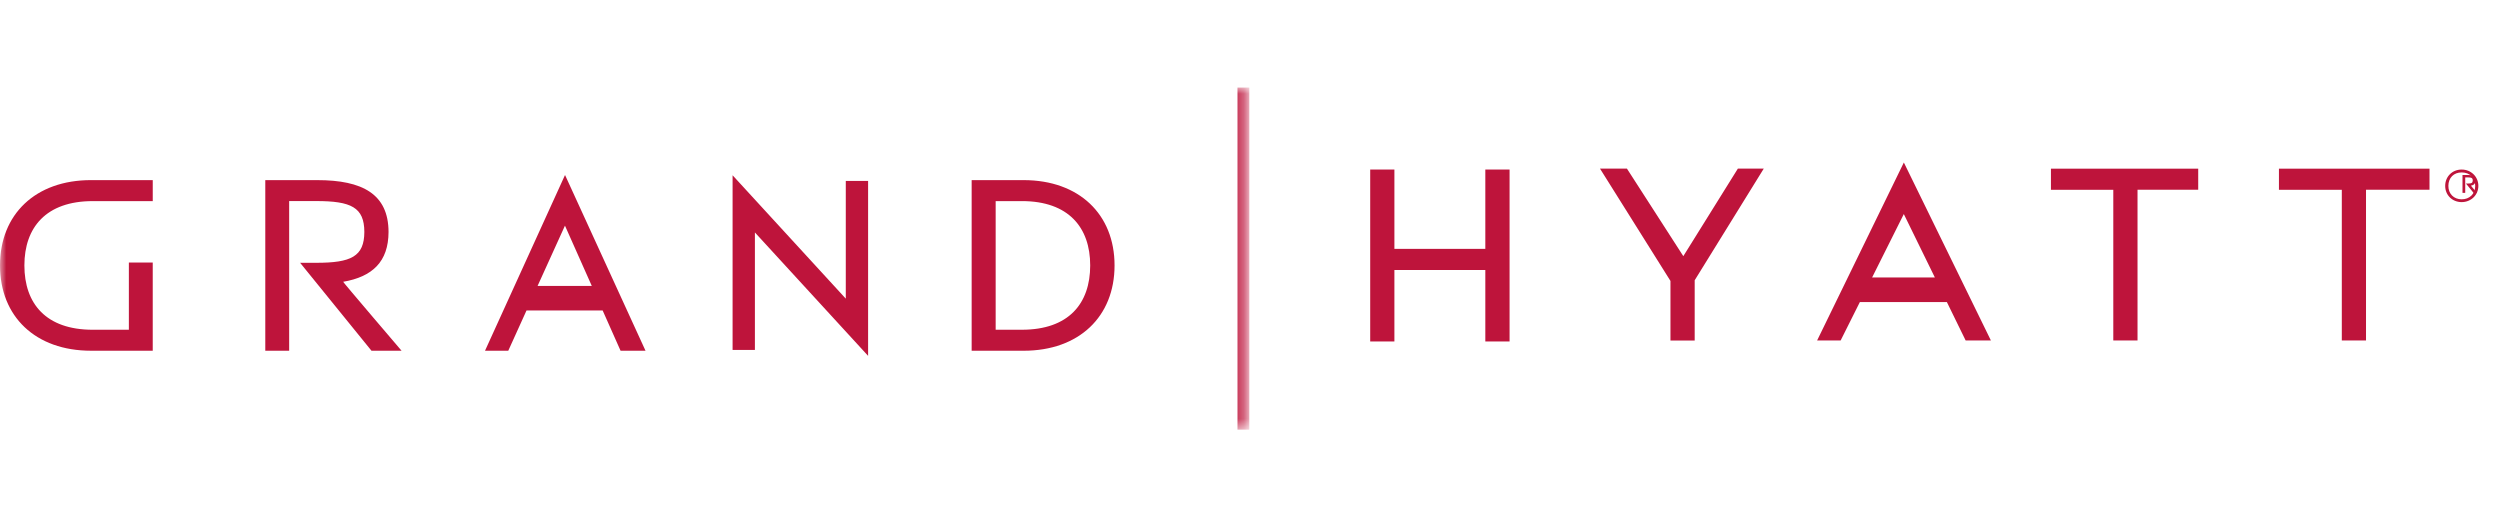
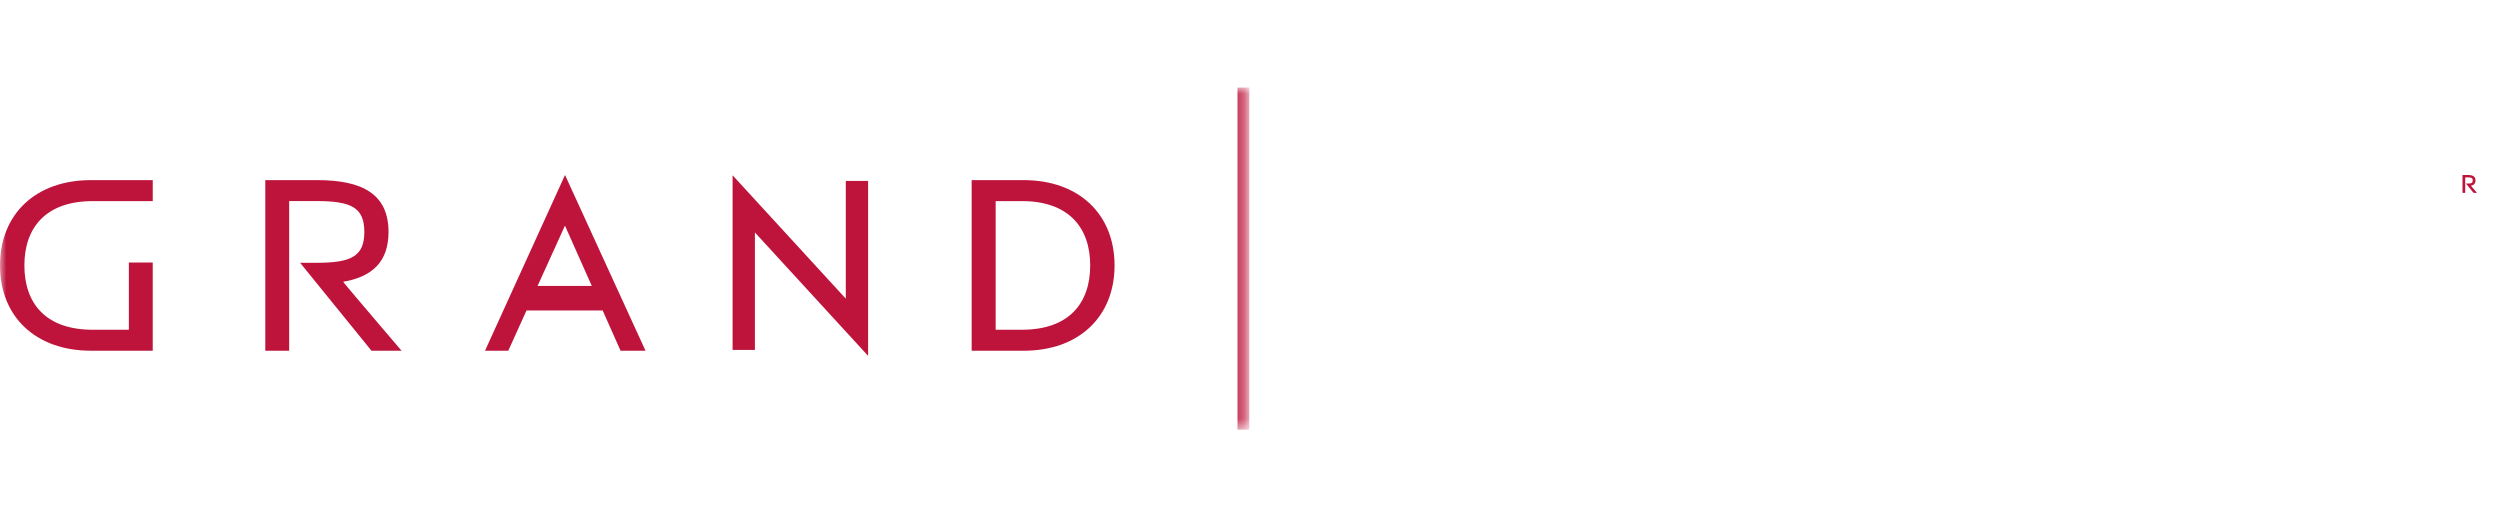
<svg xmlns="http://www.w3.org/2000/svg" xmlns:xlink="http://www.w3.org/1999/xlink" width="200" height="42" viewBox="0 0 200 42">
  <defs>
    <path id="a" d="M49.83 27.375H0V0h99.66v27.375H49.83z" />
  </defs>
  <g fill="none" fill-rule="evenodd">
    <g transform="translate(0 7)">
      <mask id="b" fill="#fff">
        <use xlink:href="#a" />
      </mask>
      <path fill="#BE143B" mask="url(#b)" d="M99 27.375h.947V0H99zM43.007 15.873l2.19-4.822 2.146 4.822h-4.336zM38.8 21.06h1.861l1.46-3.222h6.092l1.433 3.222h1.996L45.202 7 38.8 21.06zm-7.717-9.5v-.01c-.01-3.019-2.079-4.14-5.7-4.14h-4.16v13.65h1.91V9.085h2.17c2.786 0 3.837.503 3.844 2.464v.01c-.007 1.96-1.058 2.465-3.844 2.465H24.01l5.708 7.034h2.407s-4.708-5.51-4.672-5.515c2.328-.399 3.623-1.598 3.63-3.983zM0 14.234c0 4.091 2.84 6.824 7.28 6.824h4.939v-7.056h-1.91v5.378H7.416c-3.733 0-5.465-2.085-5.465-5.146 0-3.034 1.732-5.145 5.465-5.145h4.804v-1.68H7.28C2.841 7.408 0 10.143 0 14.233zm67.663 2.658l-9.056-9.87v13.97h1.785v-9.397l9.056 9.873V7.477h-1.785v9.414zm14.091 2.488h-2.101V9.088h2.101c3.73 0 5.462 2.11 5.462 5.145 0 3.061-1.732 5.146-5.462 5.146zm.134-11.971h-4.156v13.65h4.156c4.437 0 7.276-2.734 7.276-6.825 0-4.09-2.839-6.825-7.276-6.825z" />
    </g>
-     <path d="M149.769 22.197l2.536-5.072 2.484 5.072h-5.02zm-4.402 5.042h1.883l1.54-3.076h6.958l1.504 3.076h2.02L152.308 13l-6.94 14.239zm-10.702-6.746l-4.51-7.003H128l5.637 8.984v4.767h1.938v-4.82l5.526-8.931h-2.072l-4.364 7.003zm47.65-7.001v1.69h5.029v12.057h1.937V15.181h5.079v-1.69h-12.045zm-18.24 1.69h4.988v12.057h1.939V15.181h4.855v-1.69h-11.782v1.69zm-45.249 4.726h-7.274v-6.344h-1.936v13.751h1.936V21.6h7.274v5.715h1.94V13.564h-1.94v6.344m78.102-3.963c-.625-.003-1.062-.445-1.058-1.075.002-.647.433-1.079 1.068-1.076.648.002 1.082.44 1.08 1.087-.005.63-.452 1.068-1.09 1.064zm.011-2.381c-.749-.004-1.32.555-1.323 1.3-.004.74.56 1.301 1.312 1.305.75.003 1.339-.565 1.342-1.294.003-.732-.58-1.309-1.331-1.311z" fill="#BE143B" />
    <path d="M198.145 15.415c-.12-.141-.415-.487-.472-.558.247-.046.367-.184.367-.42 0-.299-.192-.437-.6-.437H197v1.432h.218v-1.24h.215c.296 0 .386.058.387.246-.001.189-.091.245-.387.245h-.157l.605.743.003.006h.275l-.014-.017" fill="#BE143B" />
  </g>
</svg>